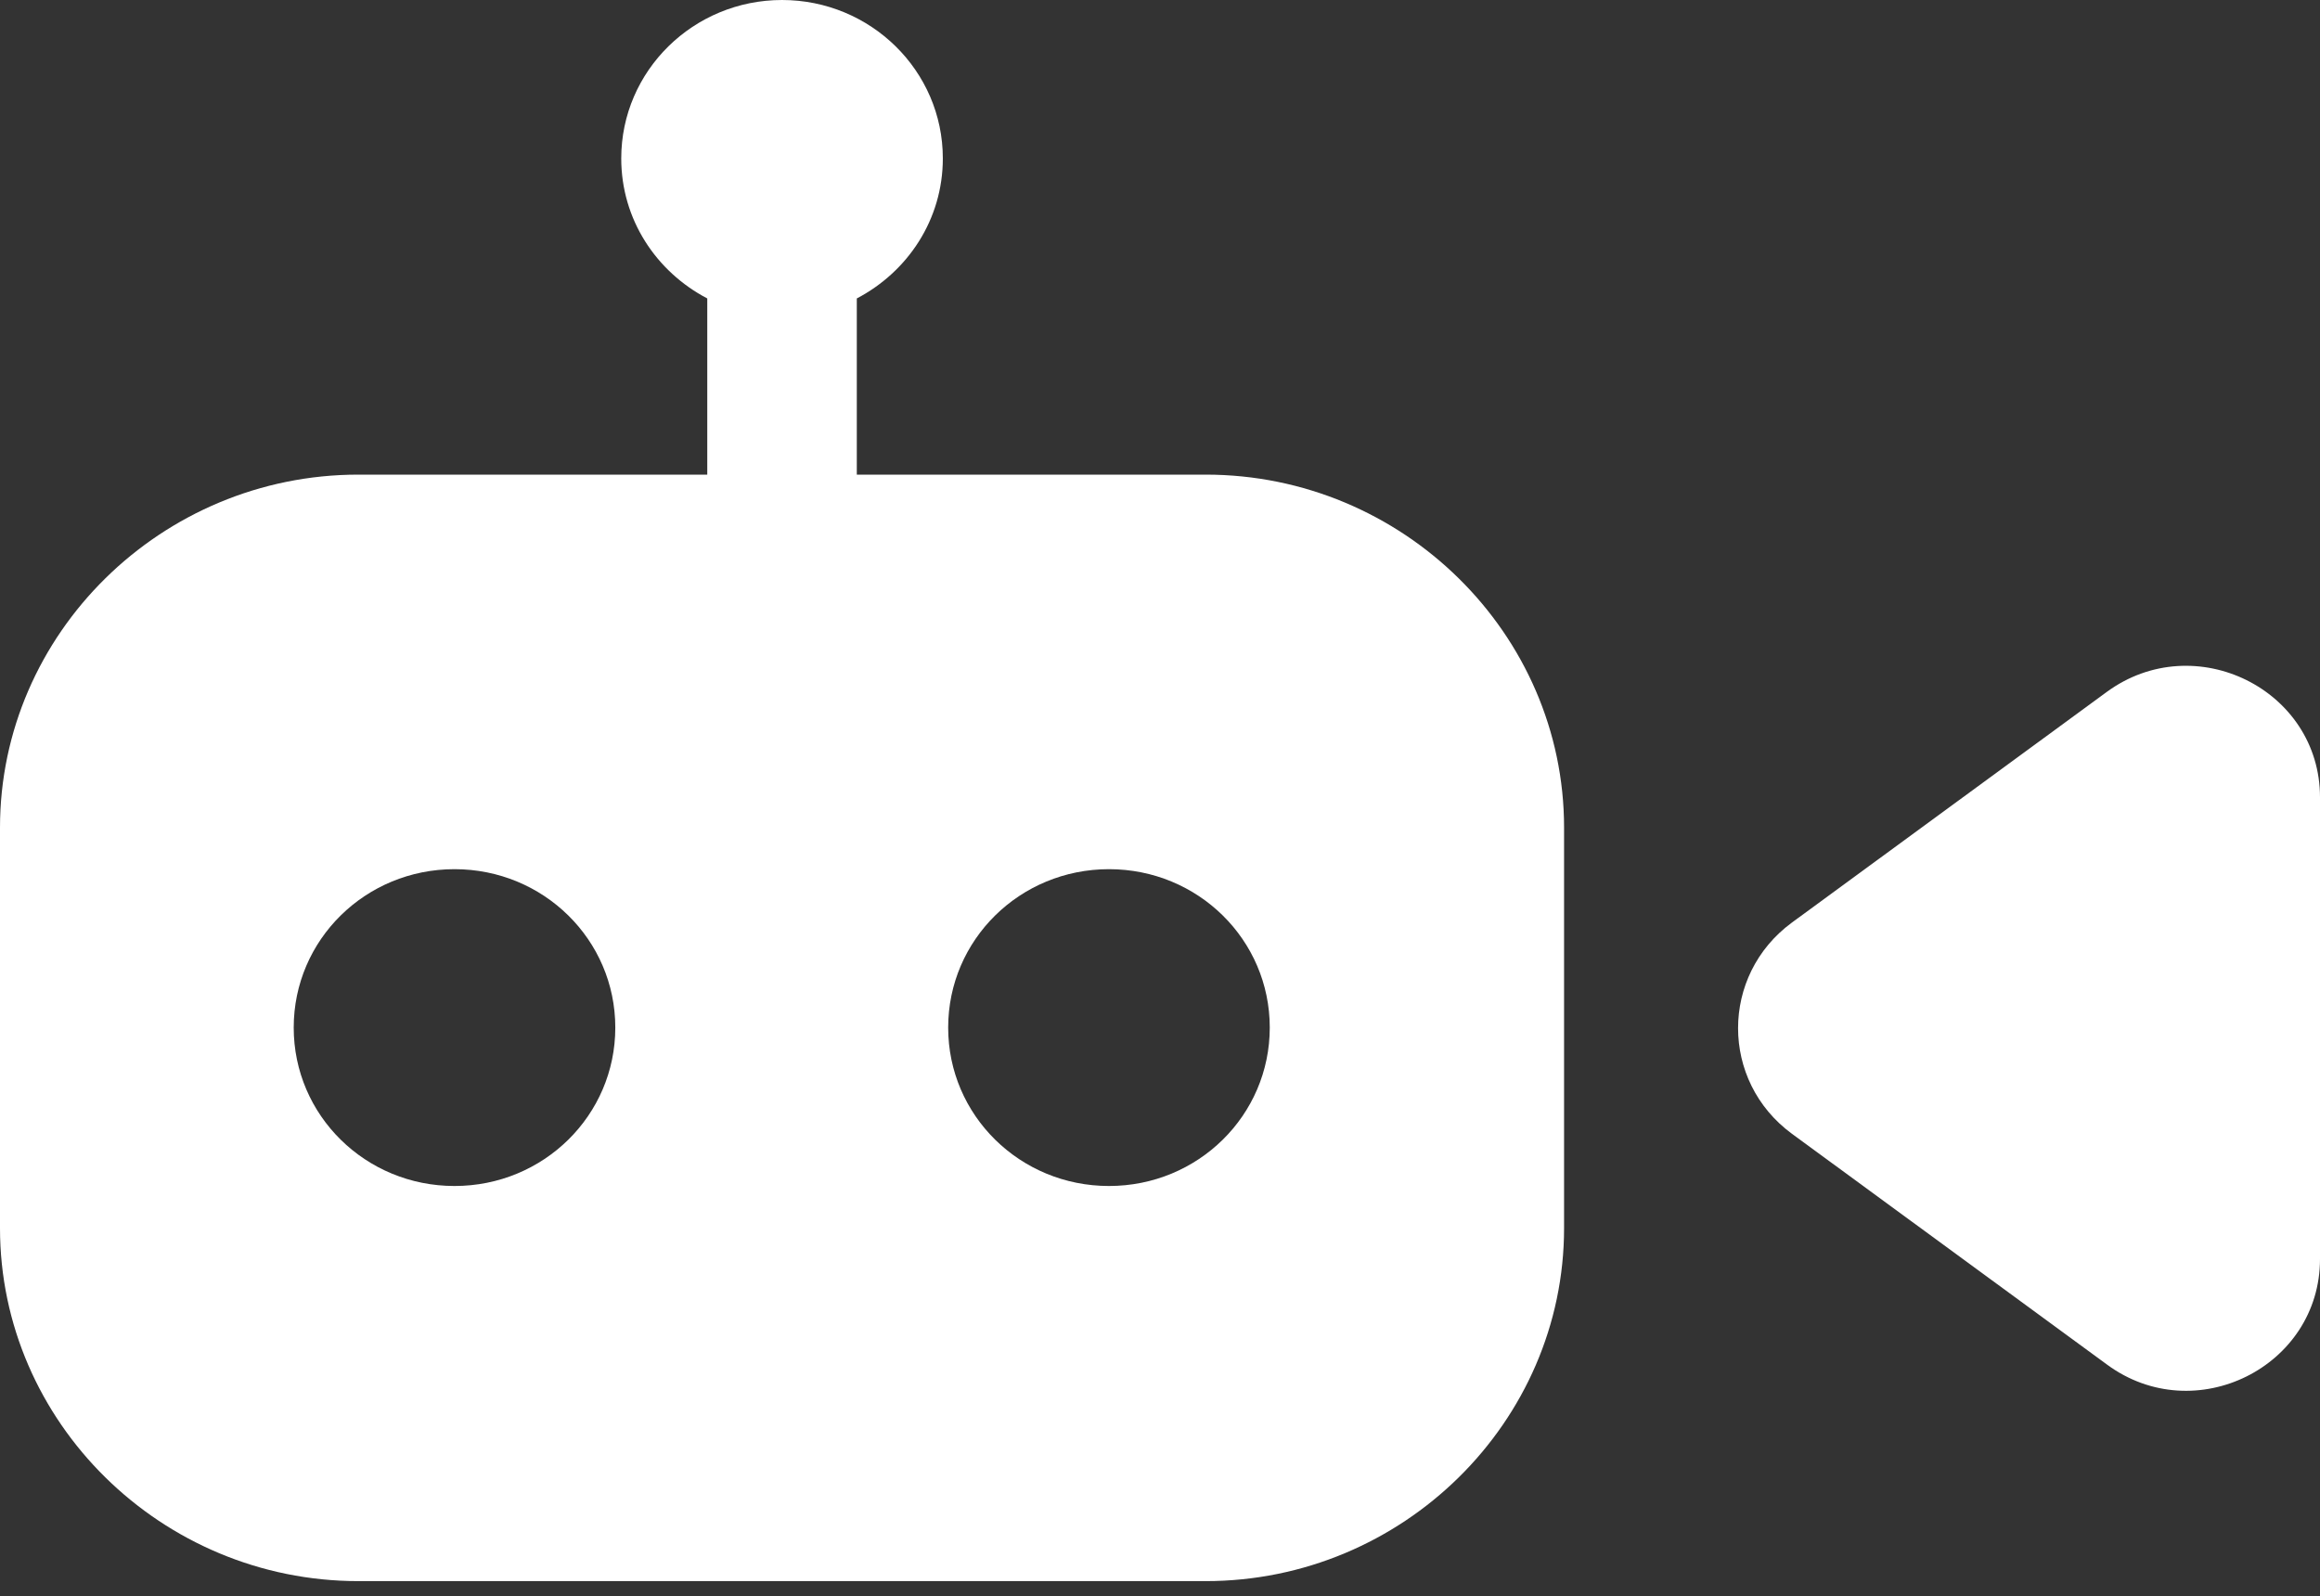
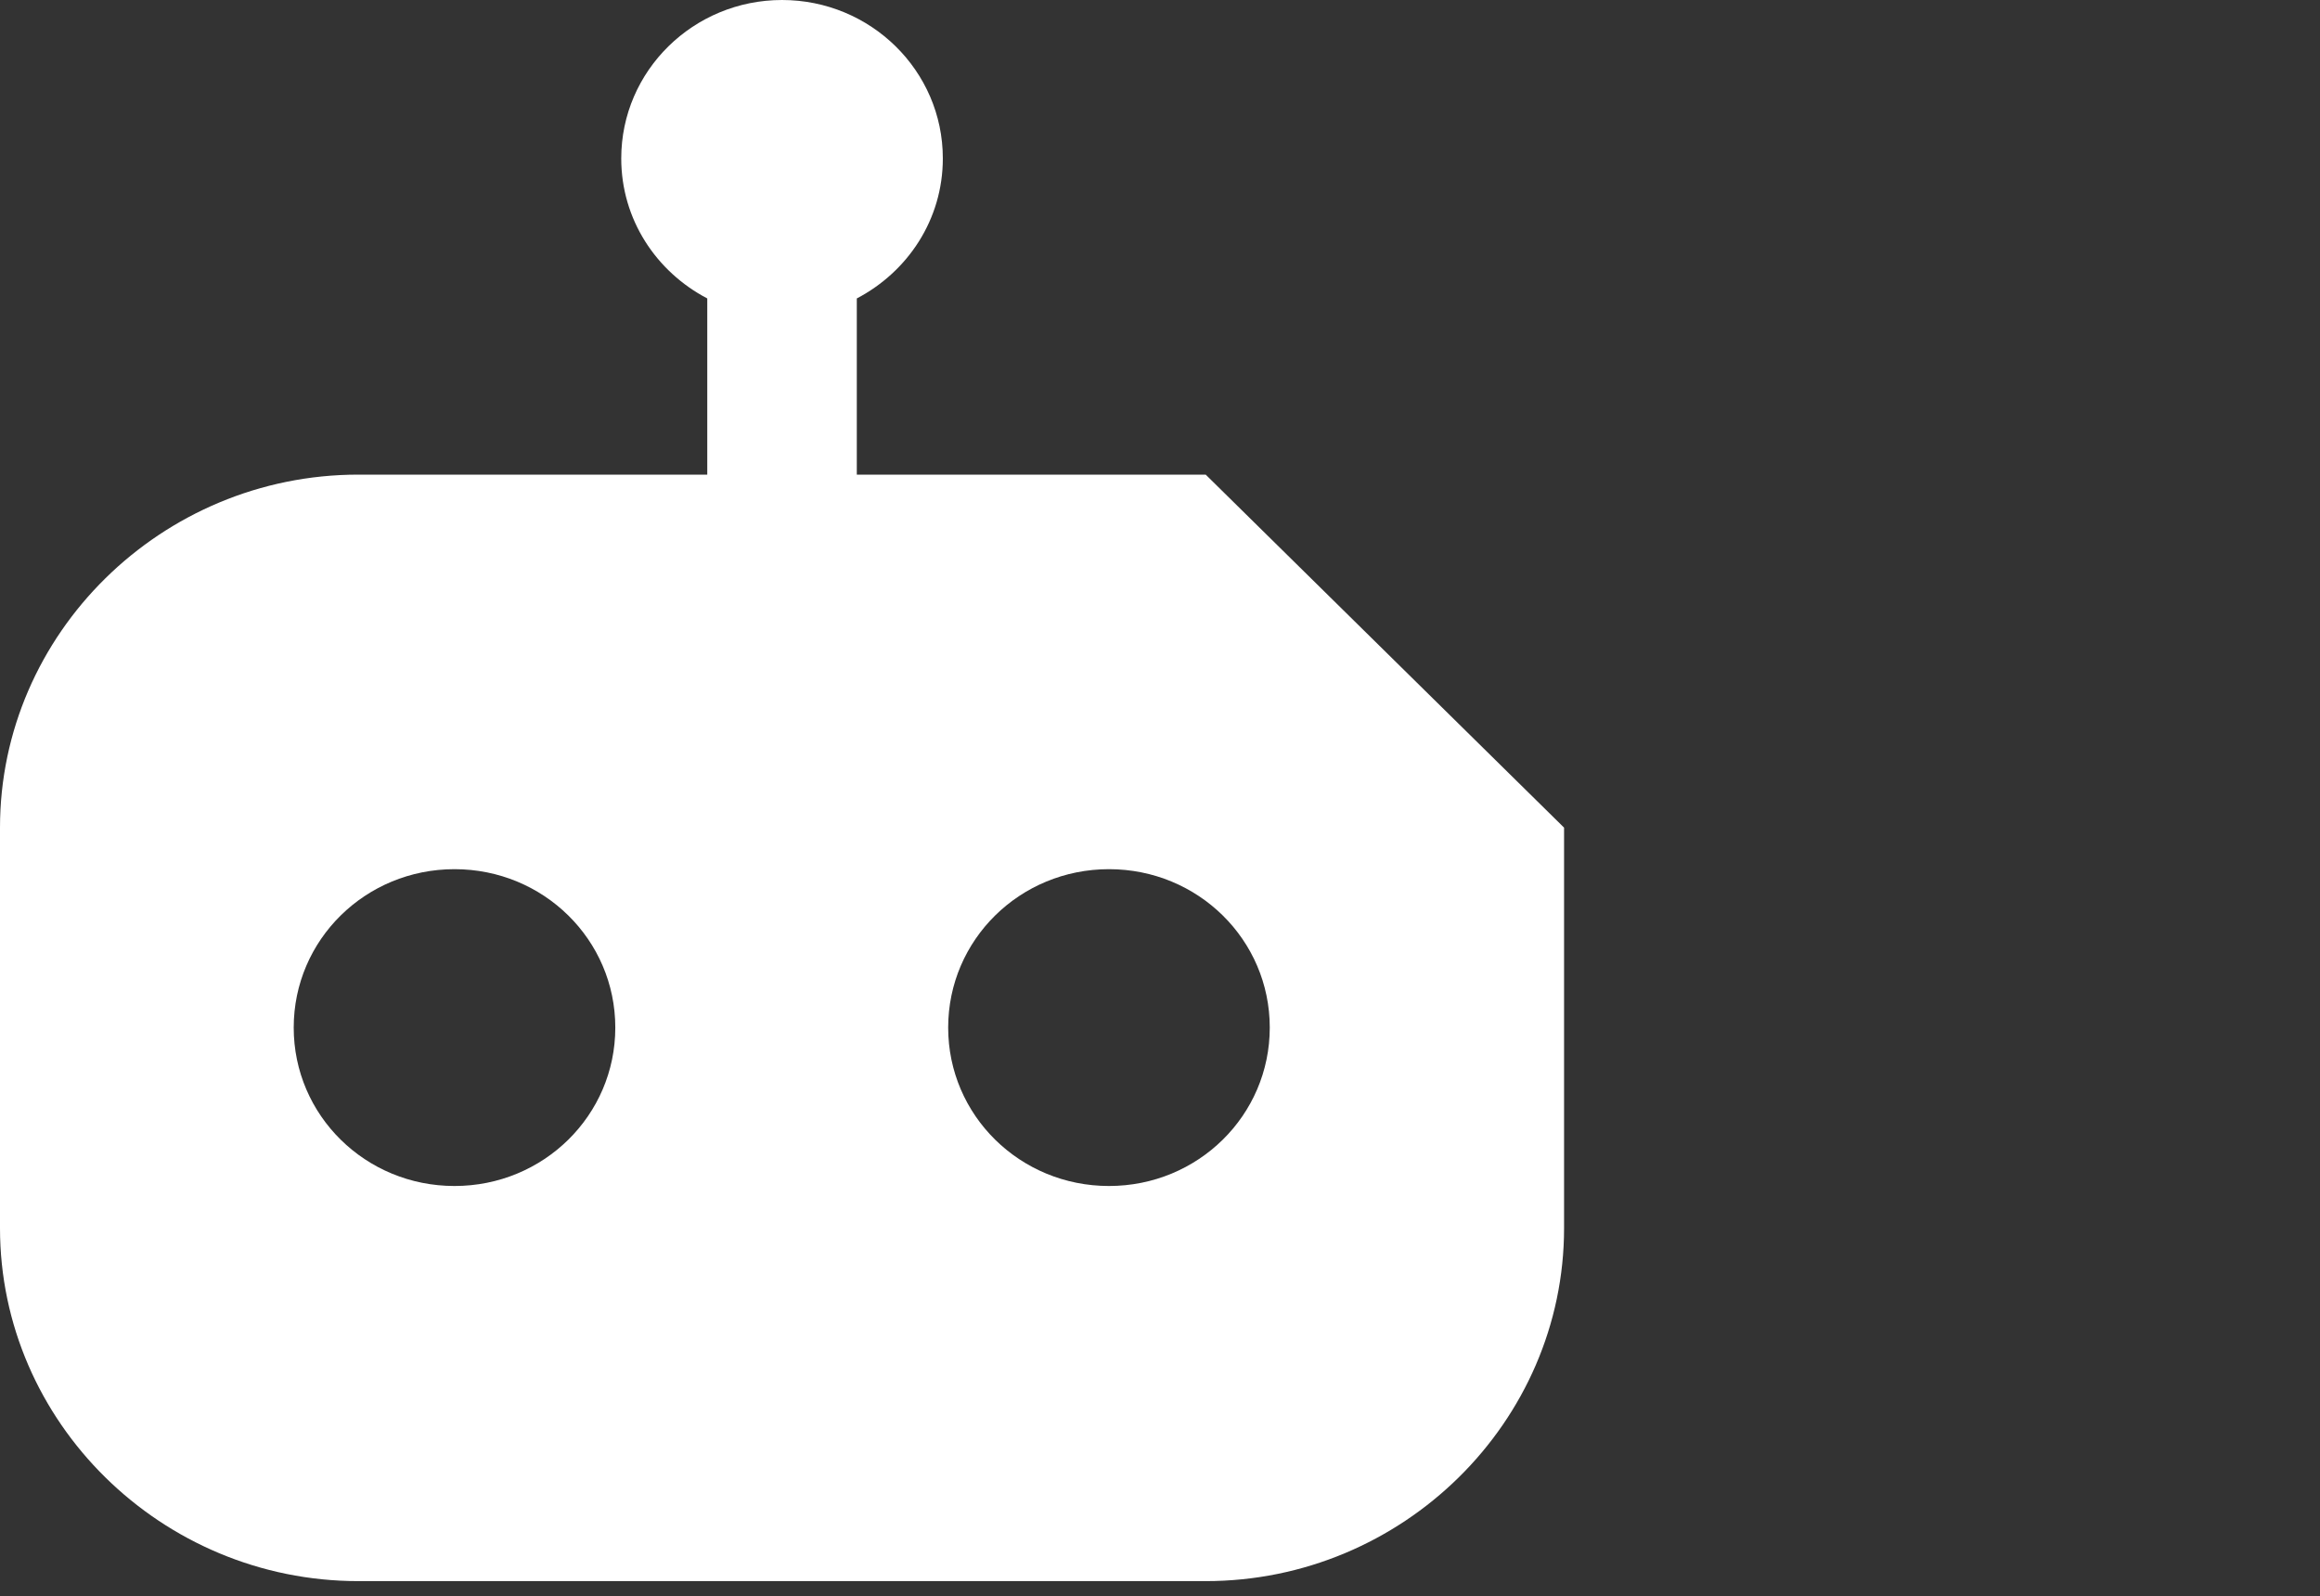
<svg xmlns="http://www.w3.org/2000/svg" width="125" height="86" viewBox="0 0 125 86" fill="none">
  <rect x="0" y="0" width="125" height="86" fill="#333333" stroke="none" />
-   <path d="M113.523 37.276L96.547 49.712C92.679 52.557 92.679 58.248 96.547 61.093L113.523 73.529C118.254 77.014 125 73.657 125 67.839V42.967C125 37.148 118.254 33.824 113.523 37.276Z" fill="white" />
-   <path d="M59.751 63.907C54.955 63.907 51.087 60.102 51.087 55.371C51.087 50.639 54.955 46.835 59.751 46.835C64.546 46.835 68.414 50.639 68.414 55.371C68.414 60.102 64.546 63.907 59.751 63.907ZM24.488 63.907C19.693 63.907 15.825 60.102 15.825 55.371C15.825 50.639 19.693 46.835 24.488 46.835C29.284 46.835 33.152 50.639 33.152 55.371C33.152 60.102 29.284 63.907 24.488 63.907ZM64.962 25.575H46.164V16.081C48.913 14.642 50.799 11.829 50.799 8.536C50.799 3.804 46.899 0 42.136 0C37.372 0 33.472 3.804 33.472 8.536C33.472 11.829 35.358 14.642 38.107 16.081V25.575H19.309C8.696 25.575 0 34.143 0 44.597V66.177C0 76.63 8.696 85.198 19.309 85.198H64.962C75.575 85.198 84.271 76.63 84.271 66.177V44.597C84.271 34.143 75.575 25.575 64.962 25.575Z" fill="white" />
+   <path d="M59.751 63.907C54.955 63.907 51.087 60.102 51.087 55.371C51.087 50.639 54.955 46.835 59.751 46.835C64.546 46.835 68.414 50.639 68.414 55.371C68.414 60.102 64.546 63.907 59.751 63.907ZM24.488 63.907C19.693 63.907 15.825 60.102 15.825 55.371C15.825 50.639 19.693 46.835 24.488 46.835C29.284 46.835 33.152 50.639 33.152 55.371C33.152 60.102 29.284 63.907 24.488 63.907ZM64.962 25.575H46.164V16.081C48.913 14.642 50.799 11.829 50.799 8.536C50.799 3.804 46.899 0 42.136 0C37.372 0 33.472 3.804 33.472 8.536C33.472 11.829 35.358 14.642 38.107 16.081V25.575H19.309C8.696 25.575 0 34.143 0 44.597V66.177C0 76.63 8.696 85.198 19.309 85.198H64.962C75.575 85.198 84.271 76.63 84.271 66.177V44.597Z" fill="white" />
</svg>